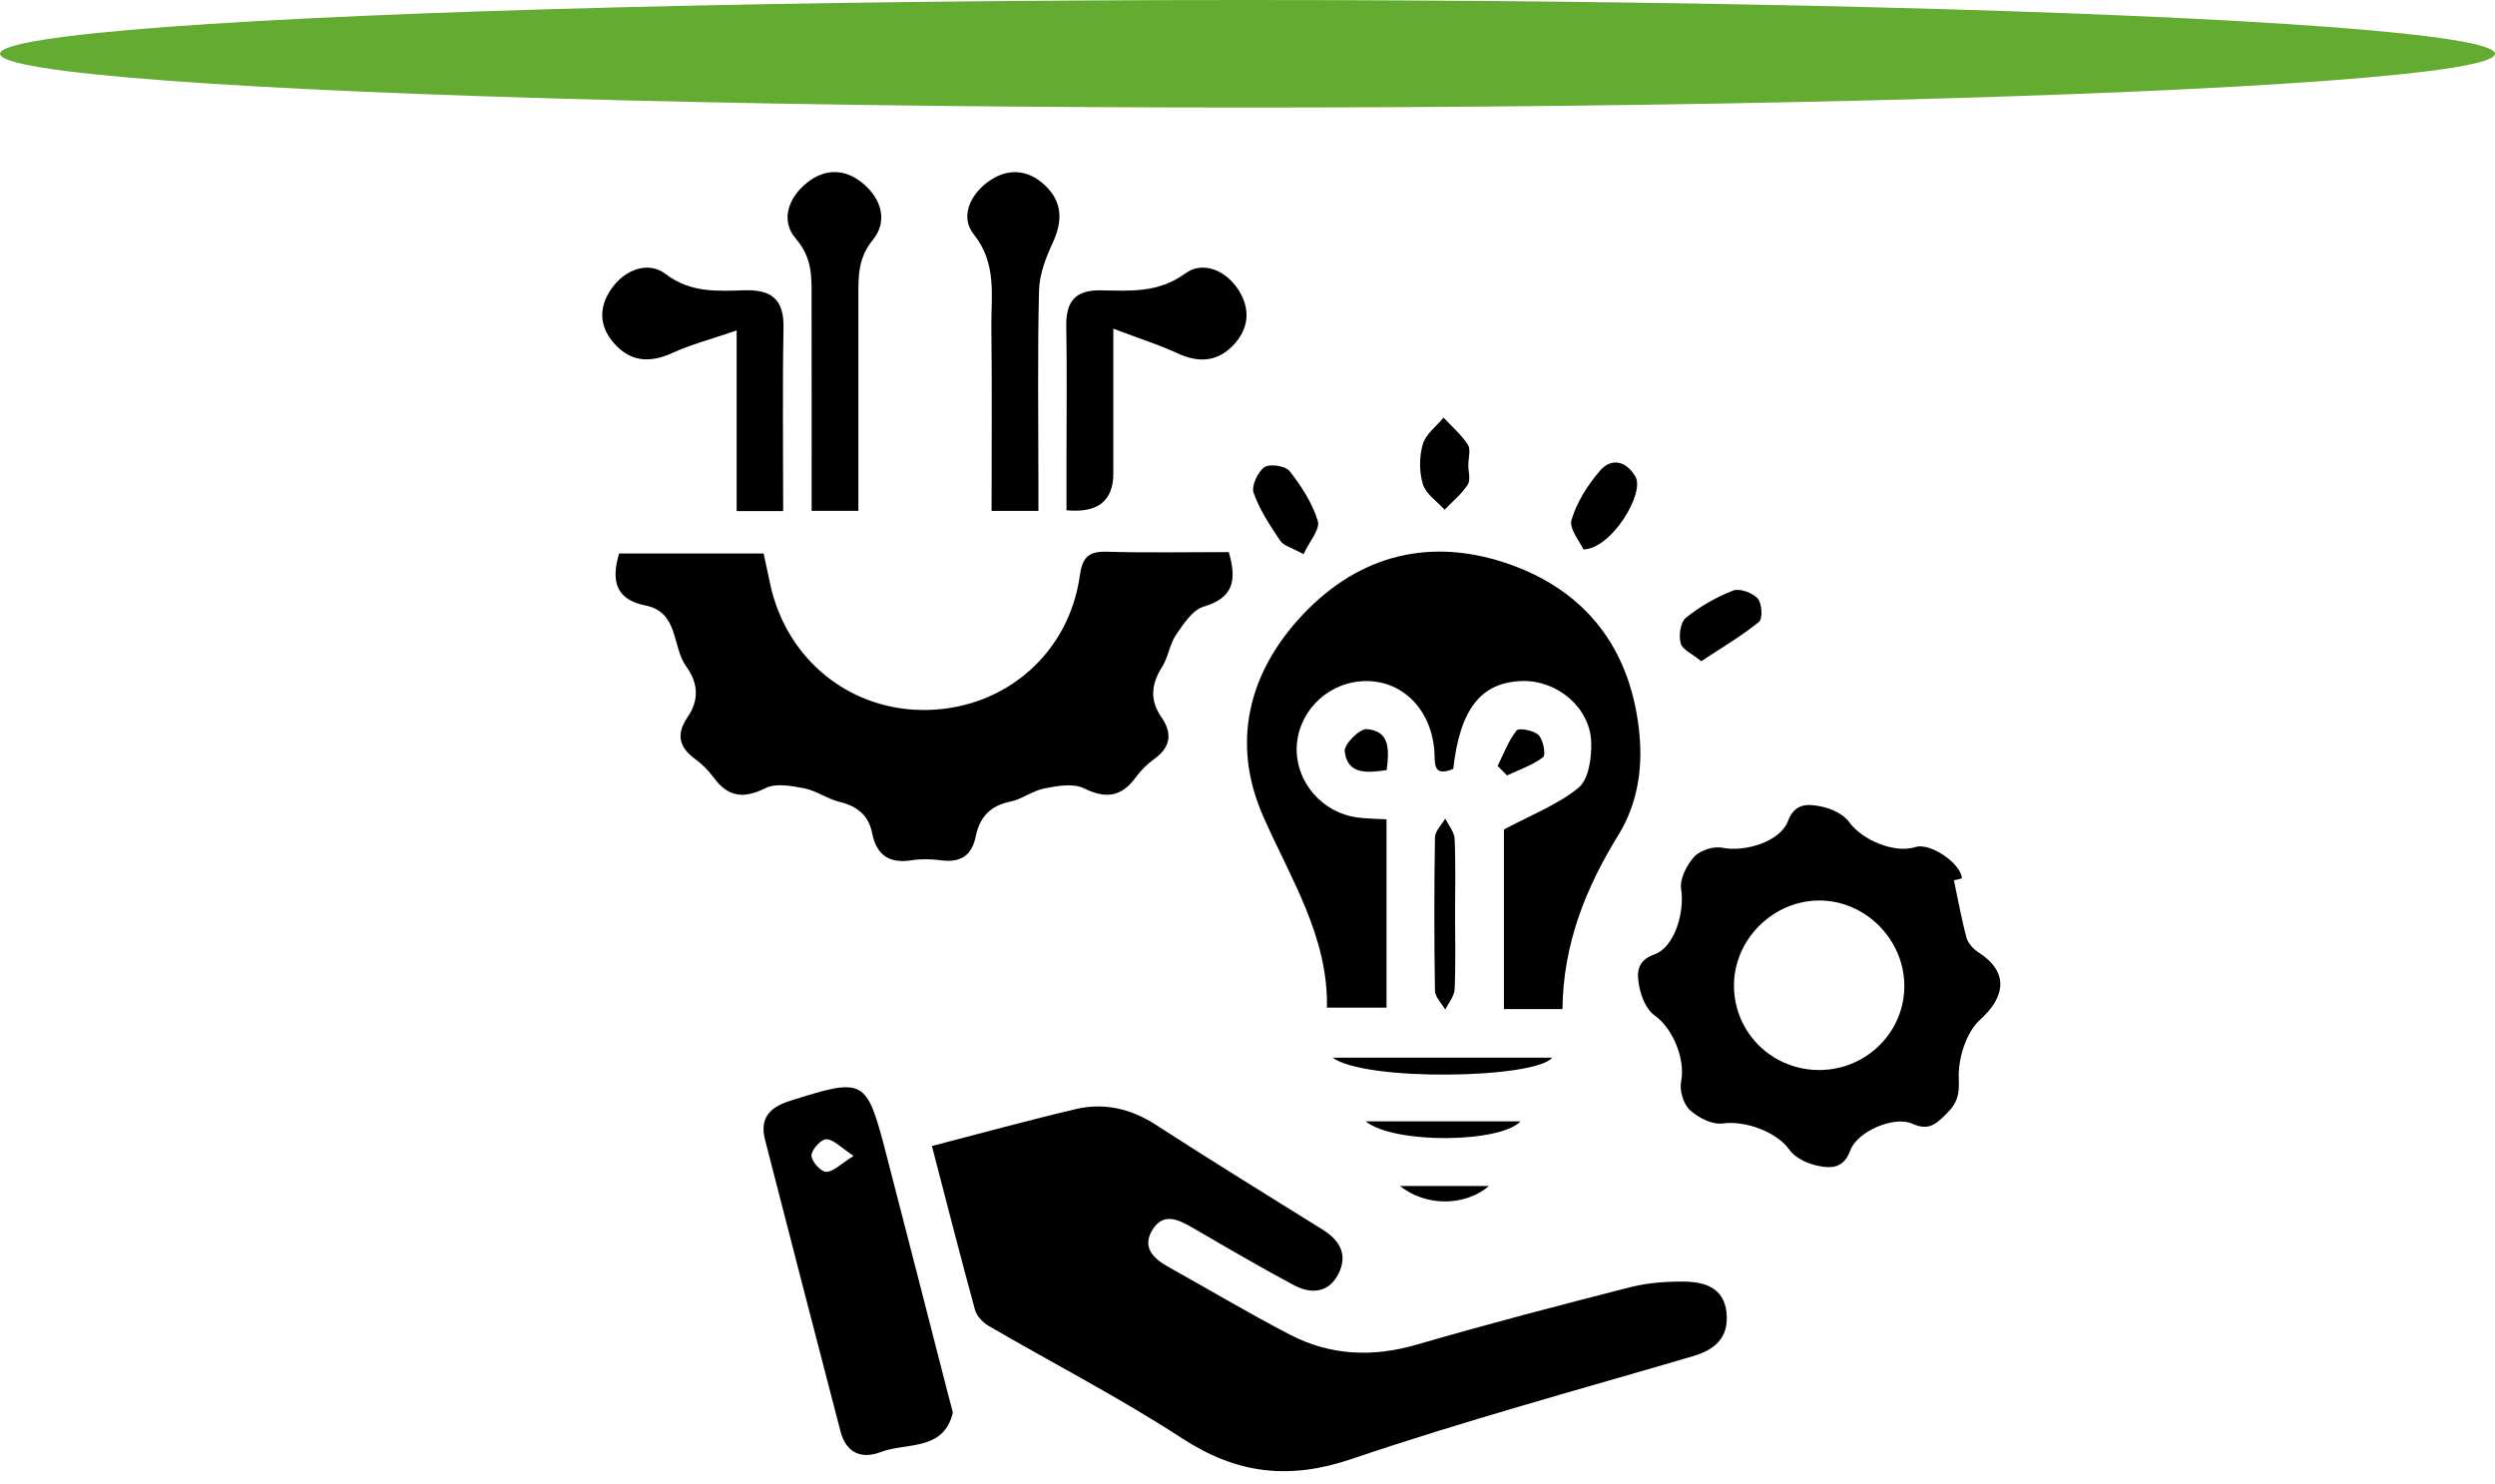
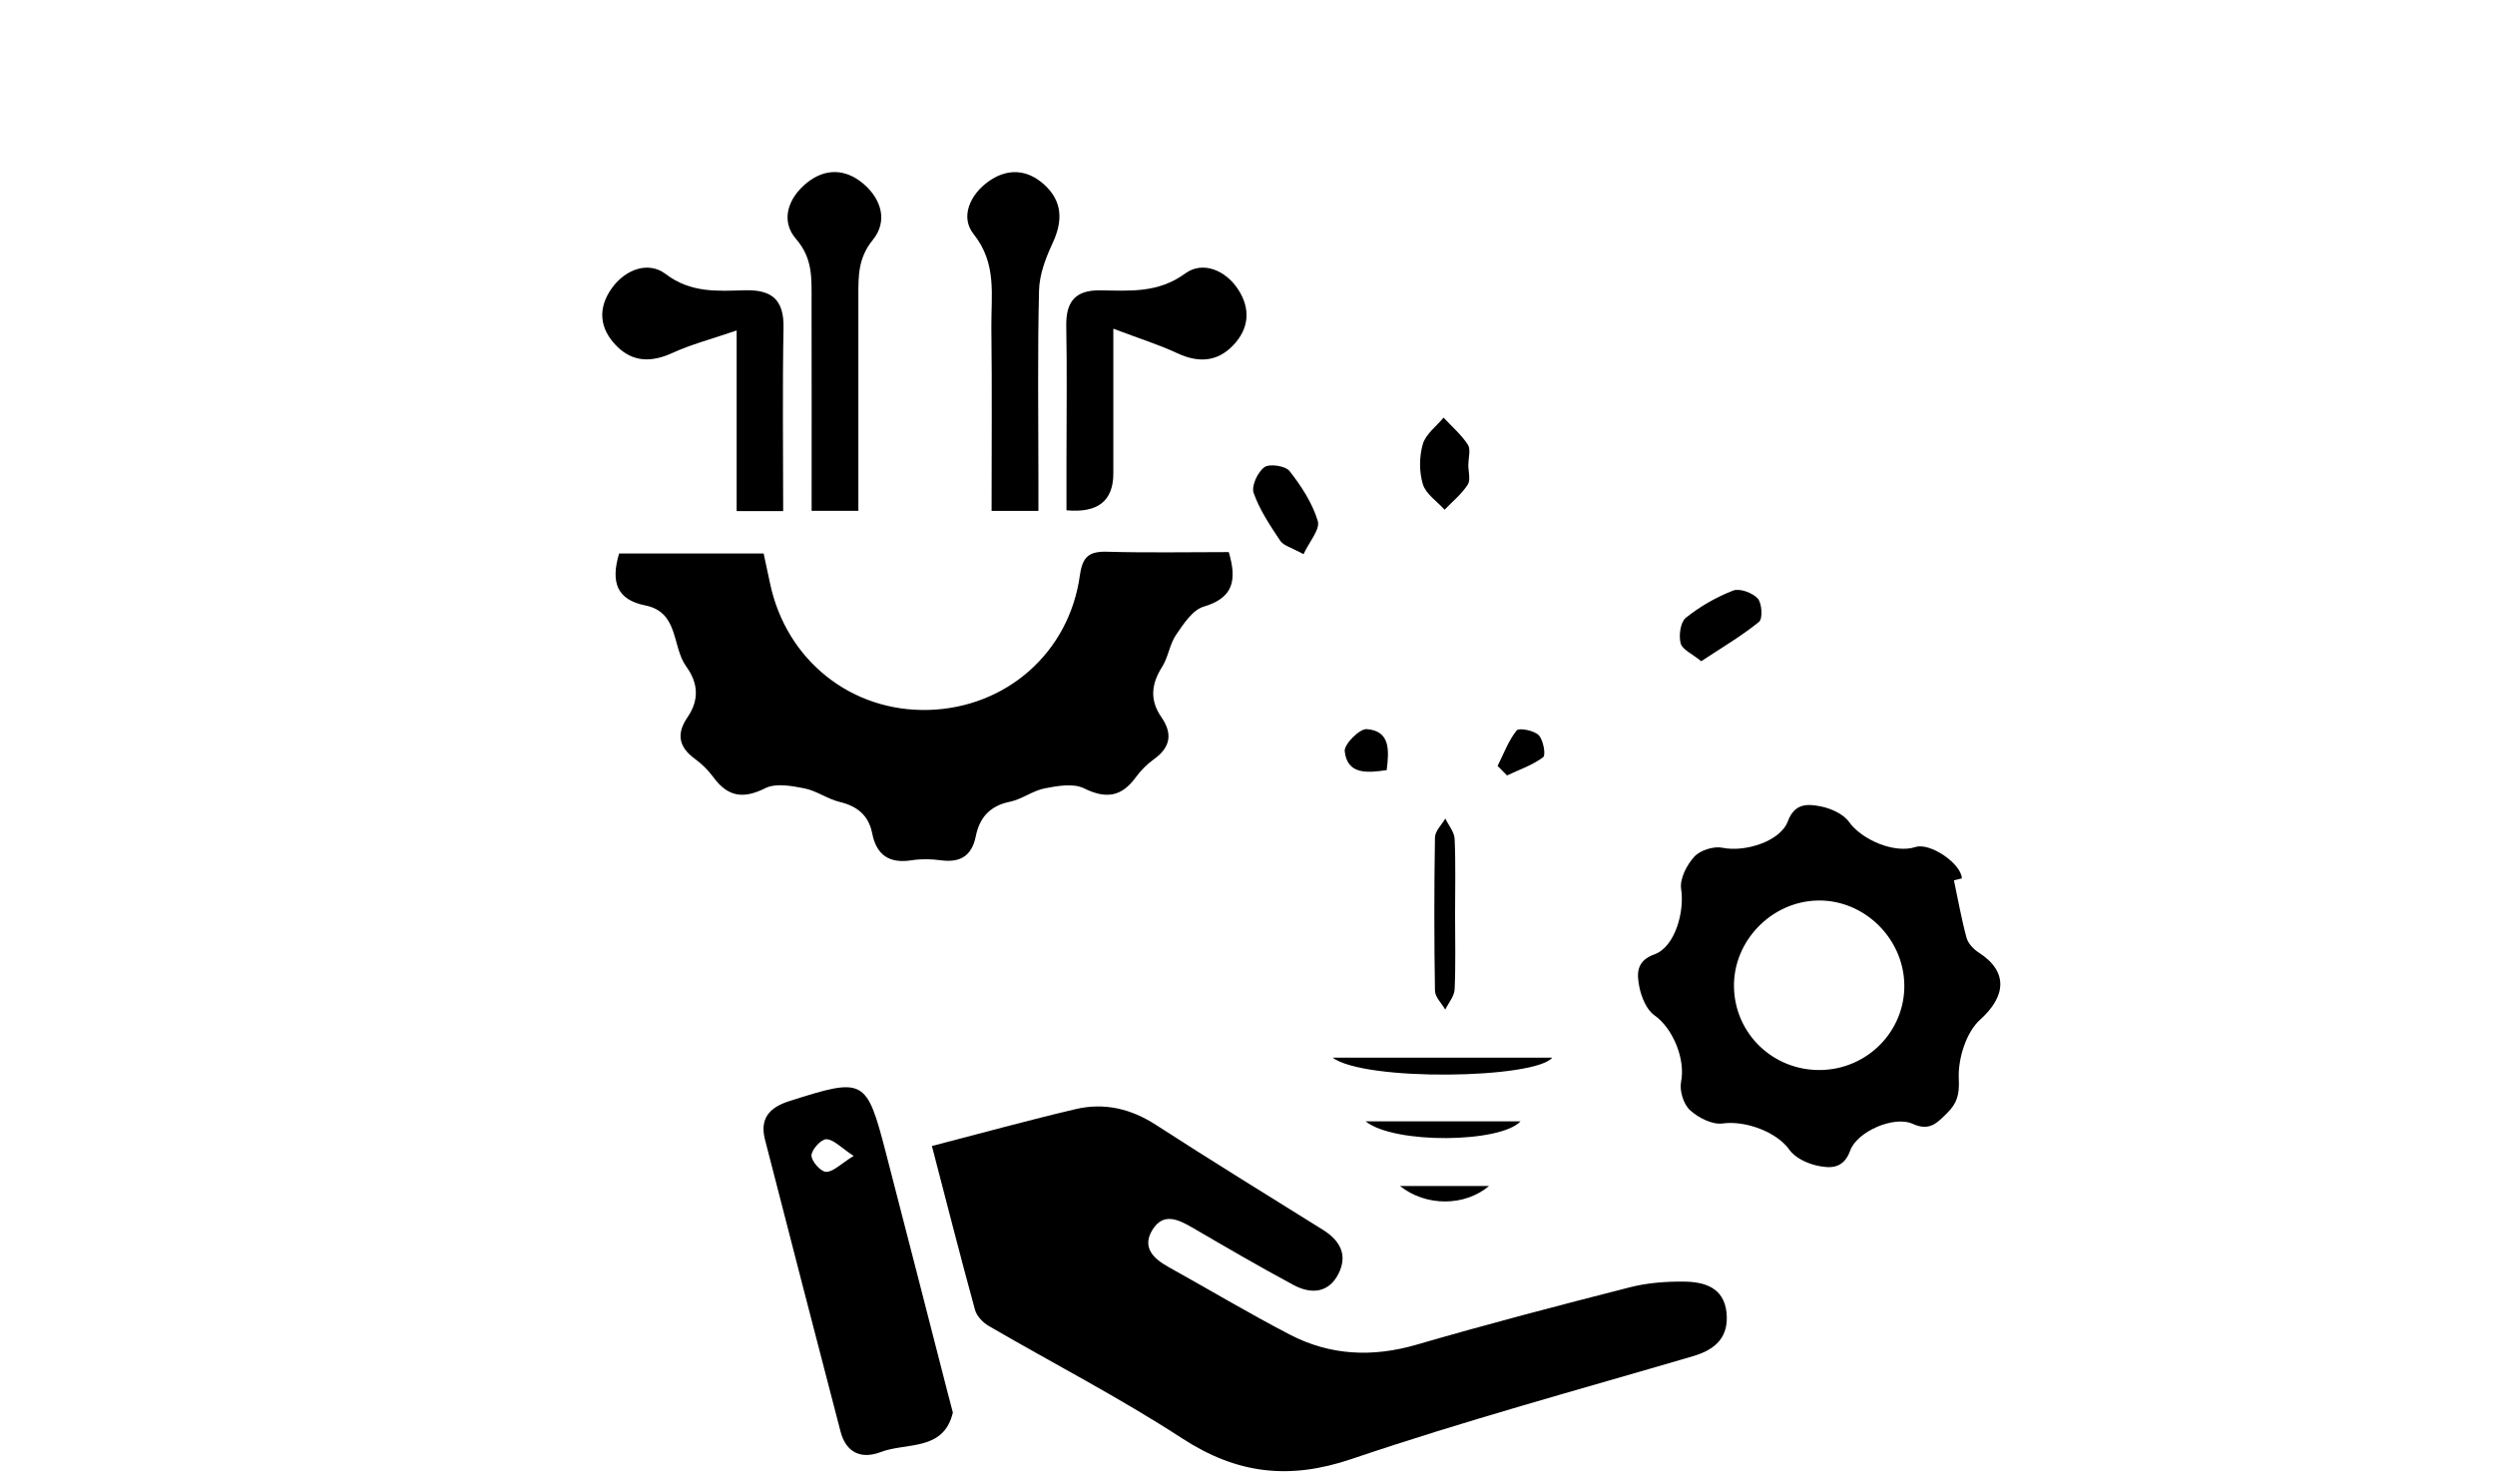
<svg xmlns="http://www.w3.org/2000/svg" width="116" height="69" viewBox="0 0 116 69" fill="none">
-   <ellipse cx="58" cy="2.5" rx="58" ry="2.5" fill="#64AB32" />
  <path d="M43.326 53.282C45.666 52.677 47.827 52.08 50.008 51.568C51.333 51.256 52.57 51.541 53.74 52.298C56.306 53.959 58.911 55.561 61.505 57.178C62.3 57.673 62.671 58.343 62.233 59.217C61.775 60.128 60.952 60.177 60.152 59.75C58.566 58.902 57.012 57.992 55.457 57.088C54.79 56.7 54.087 56.351 53.578 57.184C53.086 57.99 53.615 58.512 54.319 58.903C56.207 59.951 58.06 61.061 59.975 62.054C61.852 63.027 63.817 63.115 65.873 62.516C69.153 61.562 72.462 60.697 75.773 59.852C76.589 59.643 77.463 59.577 78.308 59.587C79.248 59.599 80.148 59.866 80.27 61.02C80.388 62.144 79.786 62.738 78.729 63.049C73.422 64.608 68.077 66.057 62.844 67.833C59.925 68.824 57.498 68.528 54.947 66.866C52.049 64.979 48.957 63.388 45.963 61.644C45.695 61.488 45.411 61.19 45.332 60.903C44.656 58.439 44.025 55.962 43.327 53.282H43.326Z" fill="black" />
  <path d="M28.784 25.734H35.504C35.605 26.206 35.706 26.674 35.806 27.143C36.565 30.707 39.589 33.111 43.181 33.007C46.784 32.902 49.709 30.346 50.206 26.753C50.327 25.883 50.632 25.628 51.475 25.652C53.357 25.706 55.242 25.669 57.13 25.669C57.513 26.976 57.35 27.796 55.961 28.206C55.443 28.359 55.021 29.014 54.675 29.521C54.379 29.955 54.319 30.548 54.035 30.996C53.528 31.797 53.442 32.544 53.998 33.347C54.518 34.095 54.431 34.741 53.657 35.293C53.332 35.526 53.035 35.826 52.799 36.149C52.135 37.056 51.414 37.152 50.395 36.651C49.903 36.409 49.169 36.538 48.575 36.653C48.013 36.763 47.509 37.163 46.947 37.278C46.022 37.465 45.542 38.019 45.369 38.875C45.181 39.806 44.639 40.119 43.73 39.997C43.288 39.937 42.821 39.929 42.382 39.998C41.353 40.16 40.751 39.76 40.552 38.75C40.385 37.904 39.857 37.481 39.031 37.282C38.47 37.147 37.964 36.766 37.402 36.655C36.808 36.538 36.071 36.401 35.583 36.645C34.558 37.159 33.839 37.05 33.173 36.143C32.936 35.821 32.638 35.522 32.314 35.287C31.558 34.737 31.435 34.121 31.965 33.347C32.507 32.556 32.474 31.771 31.905 30.988C31.234 30.065 31.573 28.462 29.999 28.148C28.683 27.885 28.383 27.071 28.785 25.734L28.784 25.734Z" fill="black" />
-   <path d="M72.643 46.917H69.922V38.567C71.188 37.888 72.428 37.417 73.396 36.619C73.865 36.233 74.003 35.226 73.98 34.51C73.928 32.893 72.398 31.621 70.776 31.664C68.859 31.715 67.88 32.957 67.566 35.749C66.563 36.166 66.733 35.424 66.684 34.866C66.506 32.852 65.05 31.516 63.232 31.679C61.586 31.826 60.294 33.209 60.286 34.832C60.278 36.388 61.484 37.775 63.067 38.002C63.504 38.064 63.951 38.063 64.463 38.095V46.85H61.693C61.76 43.543 59.996 40.843 58.719 37.928C57.231 34.532 58.042 31.254 60.573 28.573C63.235 25.754 66.58 24.955 70.219 26.248C73.744 27.502 75.761 30.14 76.196 33.882C76.398 35.614 76.173 37.315 75.24 38.829C73.73 41.279 72.679 43.871 72.644 46.916L72.643 46.917Z" fill="black" />
  <path d="M90.844 40.93C91.034 41.821 91.192 42.721 91.43 43.599C91.502 43.862 91.752 44.13 91.992 44.284C93.386 45.173 93.261 46.334 92.066 47.405C91.407 47.996 91.025 49.238 91.07 50.16C91.106 50.895 90.99 51.293 90.53 51.748C90.072 52.201 89.713 52.613 88.923 52.25C88.075 51.86 86.343 52.6 86.021 53.496C85.715 54.345 85.107 54.325 84.515 54.202C84.036 54.101 83.463 53.838 83.197 53.46C82.613 52.632 81.158 52.087 80.088 52.234C79.606 52.301 78.952 51.965 78.566 51.608C78.266 51.33 78.077 50.699 78.159 50.29C78.369 49.247 77.777 47.805 76.921 47.206C76.548 46.944 76.308 46.352 76.215 45.871C76.103 45.285 76.059 44.68 76.919 44.372C77.874 44.03 78.326 42.394 78.161 41.335C78.088 40.863 78.423 40.21 78.777 39.826C79.053 39.527 79.683 39.331 80.087 39.416C81.111 39.629 82.771 39.133 83.125 38.18C83.442 37.328 84.055 37.376 84.639 37.49C85.12 37.583 85.7 37.84 85.967 38.215C86.554 39.038 88.067 39.702 89.061 39.381C89.734 39.165 91.182 40.146 91.213 40.839C91.09 40.869 90.967 40.899 90.843 40.929L90.844 40.93ZM84.516 41.868C82.364 41.909 80.58 43.748 80.618 45.887C80.657 48.066 82.441 49.78 84.639 49.749C86.831 49.718 88.582 47.928 88.537 45.764C88.492 43.607 86.656 41.828 84.516 41.868H84.516Z" fill="black" />
  <path d="M44.302 65.674C43.877 67.487 42.141 67.056 40.947 67.512C40.053 67.854 39.339 67.554 39.079 66.556C37.902 62.034 36.728 57.511 35.567 52.986C35.319 52.018 35.753 51.495 36.698 51.194C40.18 50.088 40.284 50.12 41.187 53.596C42.148 57.293 43.093 60.993 44.044 64.692C44.123 64.996 44.203 65.298 44.302 65.674V65.674ZM39.688 53.742C39.091 53.352 38.76 52.975 38.42 52.967C38.178 52.961 37.732 53.449 37.728 53.721C37.725 53.99 38.161 54.482 38.408 54.484C38.743 54.487 39.082 54.118 39.688 53.742Z" fill="black" />
  <path d="M36.412 23.764H34.249V15.365C33.07 15.769 32.134 16.011 31.269 16.407C30.294 16.854 29.421 16.85 28.665 16.085C27.866 15.276 27.778 14.326 28.45 13.393C29.087 12.508 30.156 12.138 30.942 12.736C32.128 13.636 33.364 13.529 34.638 13.496C35.88 13.464 36.453 13.931 36.428 15.236C36.375 18.02 36.412 20.806 36.412 23.764L36.412 23.764Z" fill="black" />
  <path d="M51.762 15.283C51.762 17.901 51.762 19.96 51.762 22.019C51.761 23.292 51.035 23.861 49.584 23.725C49.584 22.959 49.584 22.169 49.584 21.378C49.584 19.307 49.613 17.236 49.574 15.166C49.553 14.046 49.973 13.486 51.144 13.499C52.508 13.515 53.836 13.644 55.11 12.711C55.903 12.131 56.969 12.542 57.567 13.459C58.154 14.36 58.075 15.281 57.334 16.055C56.593 16.83 55.714 16.879 54.738 16.423C53.901 16.033 53.011 15.755 51.761 15.282L51.762 15.283Z" fill="black" />
  <path d="M39.909 23.75H37.735C37.735 20.448 37.739 17.22 37.732 13.992C37.73 12.981 37.807 12.03 37.011 11.112C36.272 10.261 36.641 9.202 37.516 8.498C38.351 7.826 39.285 7.833 40.116 8.523C40.991 9.249 41.283 10.295 40.579 11.155C39.888 12.001 39.908 12.852 39.908 13.782C39.909 17.058 39.908 20.334 39.908 23.749L39.909 23.75Z" fill="black" />
  <path d="M48.279 23.754H46.102C46.102 20.865 46.126 18.045 46.092 15.226C46.075 13.746 46.366 12.261 45.267 10.886C44.63 10.089 45.102 9.04 45.971 8.427C46.848 7.809 47.774 7.867 48.566 8.599C49.404 9.374 49.416 10.278 48.941 11.299C48.622 11.986 48.326 12.758 48.308 13.5C48.236 16.42 48.279 19.343 48.279 22.264V23.754Z" fill="black" />
  <path d="M60.604 25.767C60.04 25.453 59.674 25.37 59.523 25.144C59.051 24.436 58.564 23.708 58.285 22.916C58.172 22.597 58.474 21.945 58.786 21.721C59.027 21.548 59.767 21.66 59.956 21.902C60.502 22.6 61.015 23.387 61.268 24.223C61.386 24.611 60.871 25.189 60.604 25.767Z" fill="black" />
-   <path d="M73.618 25.544C73.459 25.184 72.941 24.582 73.065 24.171C73.312 23.346 73.817 22.546 74.388 21.885C74.936 21.252 75.624 21.448 76.037 22.161C76.483 22.929 74.926 25.521 73.618 25.544H73.618Z" fill="black" />
  <path d="M68.265 21.604C68.265 21.919 68.383 22.31 68.24 22.533C67.958 22.971 67.531 23.316 67.164 23.699C66.814 23.309 66.294 22.971 66.155 22.517C65.978 21.94 65.982 21.232 66.15 20.651C66.285 20.185 66.781 19.824 67.116 19.417C67.5 19.831 67.942 20.208 68.245 20.675C68.389 20.896 68.269 21.289 68.269 21.604C68.268 21.604 68.266 21.604 68.264 21.604L68.265 21.604Z" fill="black" />
  <path d="M79.096 30.742C78.674 30.396 78.214 30.202 78.138 29.91C78.044 29.545 78.127 28.925 78.381 28.722C79.036 28.197 79.795 27.762 80.578 27.458C80.882 27.339 81.479 27.559 81.721 27.825C81.921 28.045 81.961 28.766 81.784 28.911C80.969 29.573 80.052 30.11 79.096 30.742H79.096Z" fill="black" />
  <path d="M61.957 49.175H72.168C71.357 50.158 63.465 50.291 61.957 49.175Z" fill="black" />
  <path d="M67.651 42.5C67.651 43.666 67.683 44.833 67.63 45.996C67.616 46.317 67.347 46.627 67.194 46.941C67.028 46.648 66.721 46.358 66.716 46.062C66.677 43.686 66.677 41.309 66.716 38.933C66.721 38.638 67.029 38.348 67.196 38.056C67.348 38.372 67.615 38.682 67.63 39.003C67.683 40.167 67.651 41.334 67.651 42.499V42.5Z" fill="black" />
  <path d="M63.491 52.136H70.692C69.766 53.14 64.828 53.207 63.491 52.136Z" fill="black" />
  <path d="M64.472 35.805C63.531 35.944 62.64 36.009 62.52 34.928C62.484 34.607 63.211 33.874 63.545 33.9C64.642 33.983 64.586 34.879 64.472 35.806V35.805Z" fill="black" />
  <path d="M69.628 35.61C69.91 35.05 70.131 34.442 70.513 33.961C70.62 33.828 71.321 33.96 71.537 34.179C71.754 34.399 71.878 35.106 71.746 35.205C71.251 35.576 70.635 35.784 70.065 36.053C69.919 35.906 69.773 35.758 69.628 35.61V35.61Z" fill="black" />
  <path d="M69.23 55.141C68.099 56.095 66.3 56.105 65.087 55.141H69.23Z" fill="black" />
</svg>